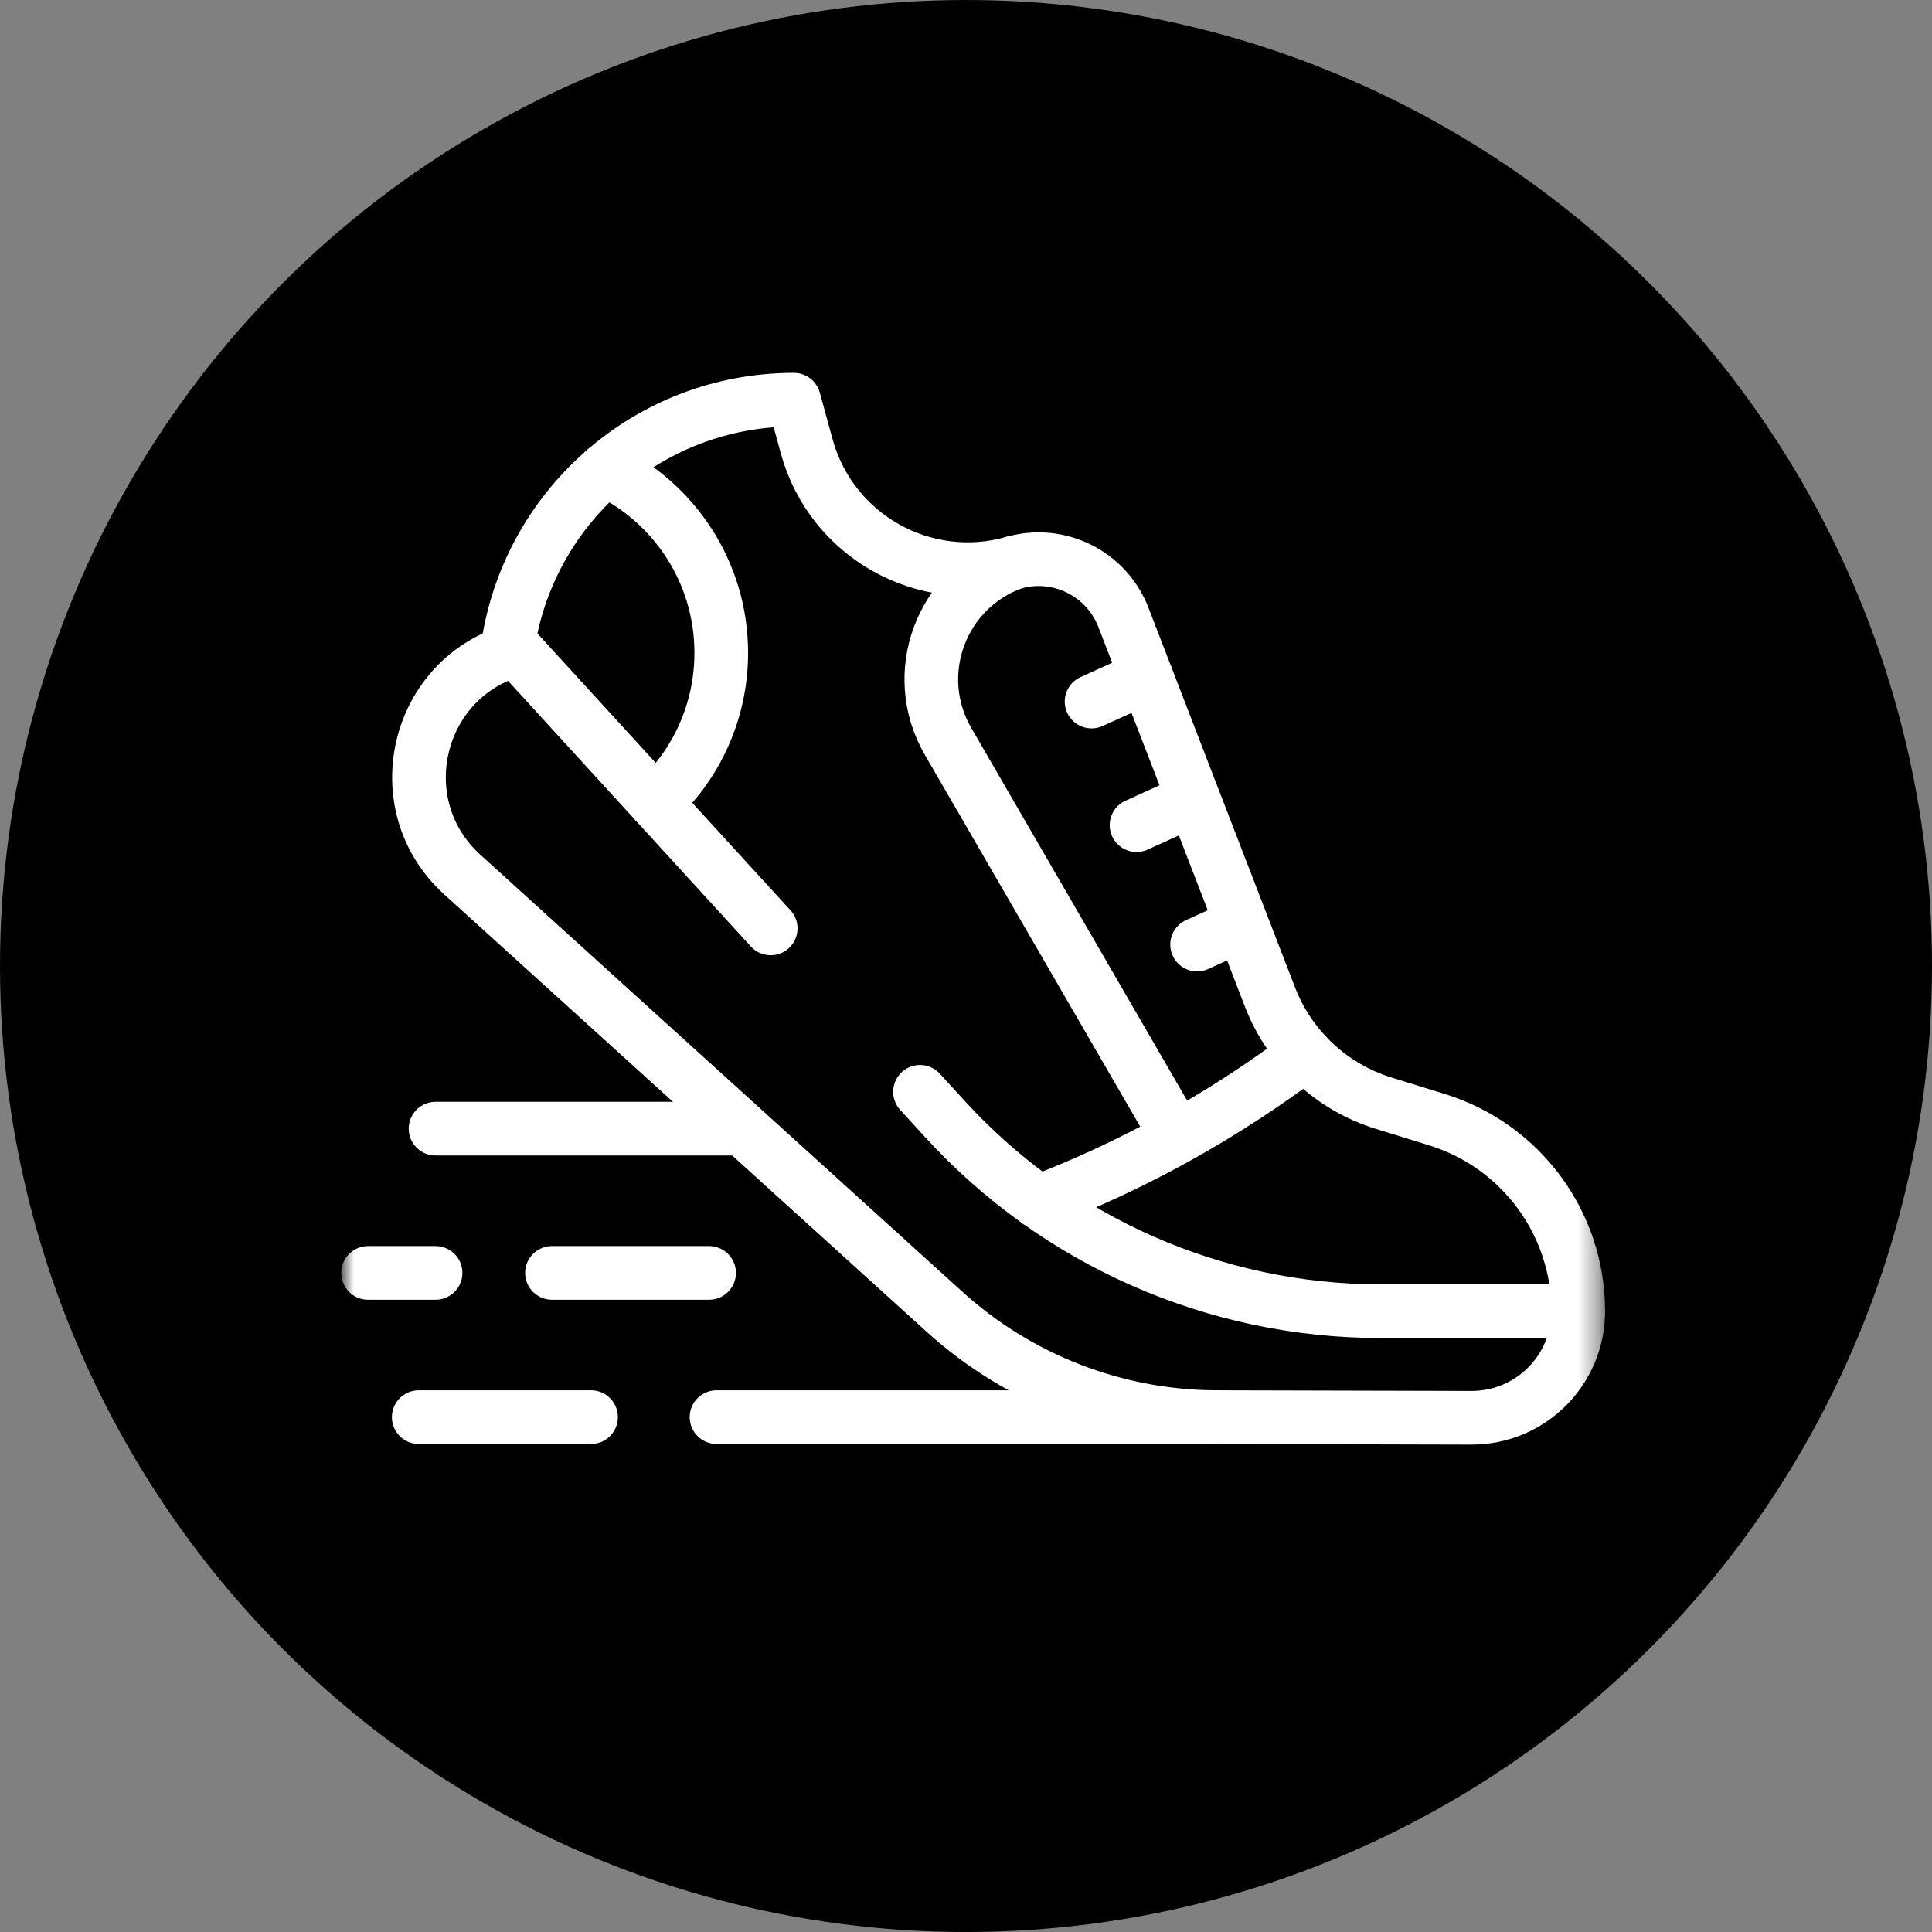
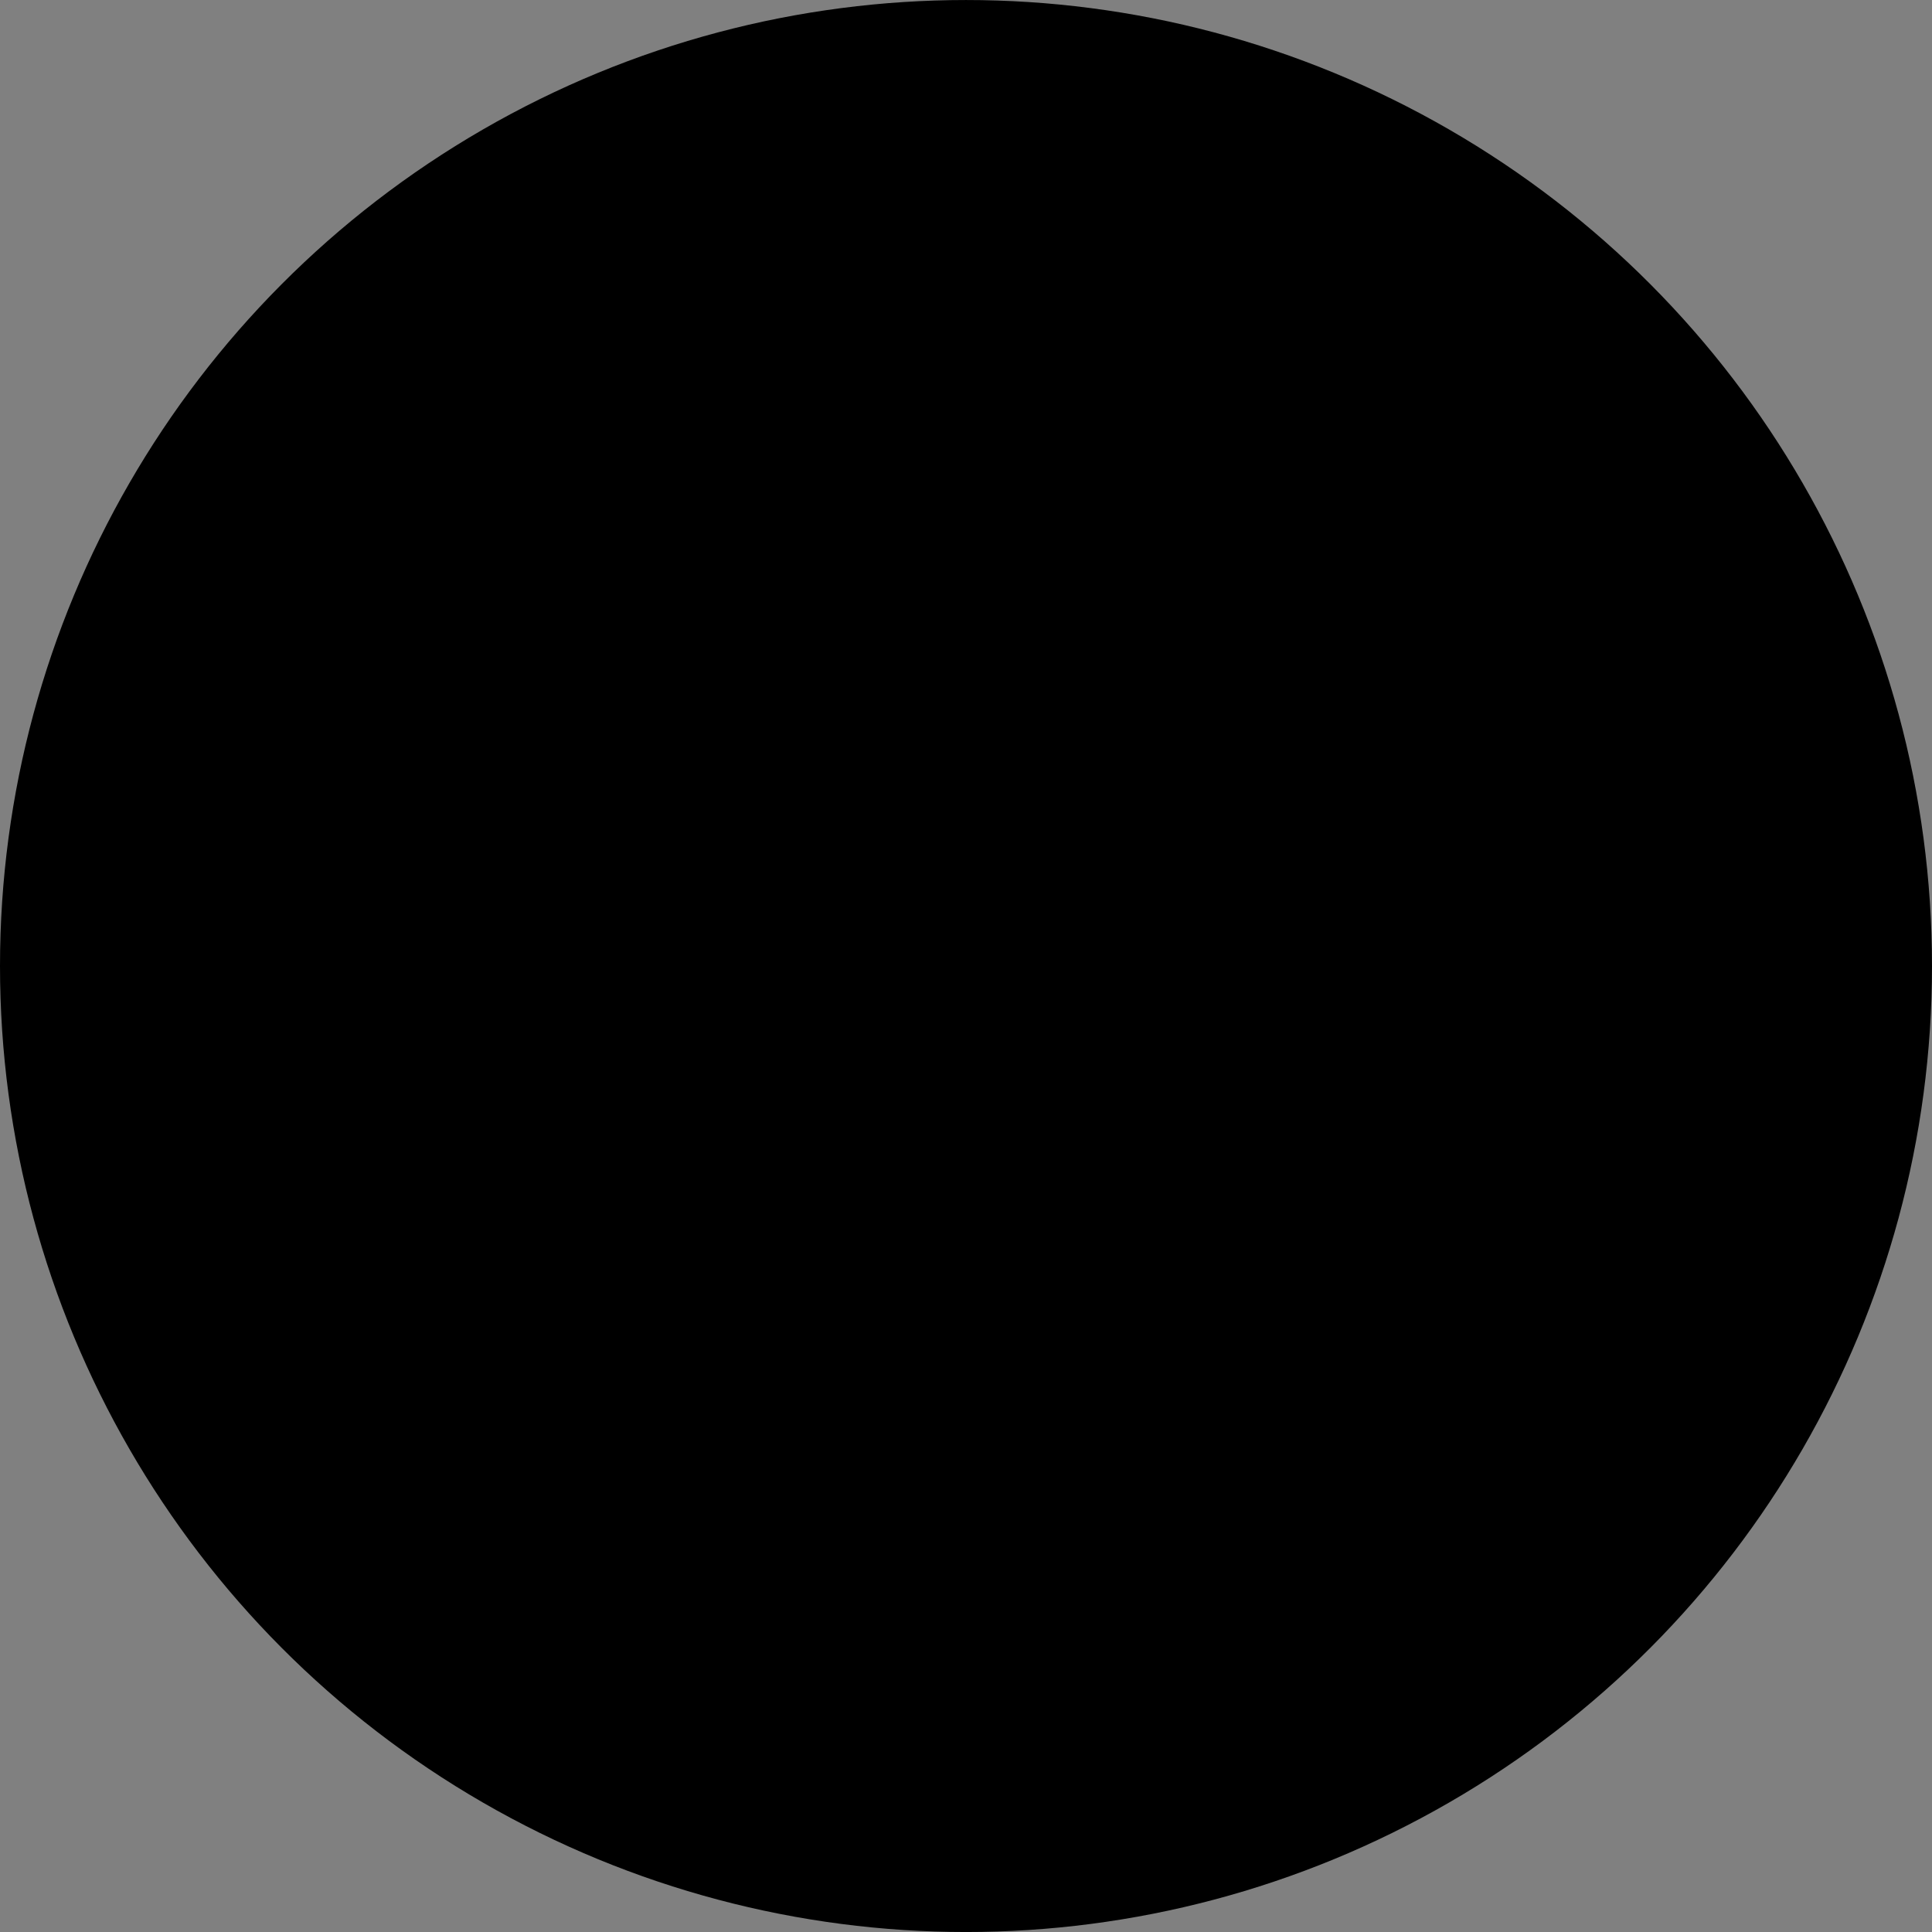
<svg xmlns="http://www.w3.org/2000/svg" fill="none" viewBox="0 0 90 90" height="90" width="90">
  <rect x="0" y="0" width="90" height="90" fill="#808080" stroke="none" />
  <circle fill="black" r="45" cy="45.001" cx="45" />
  <mask height="59" width="59" y="13" x="16" maskUnits="userSpaceOnUse" style="mask-type:luminance" id="mask0_538_417">
-     <path stroke-width="2.5" stroke="white" fill="white" d="M73.417 70.416V14.249H17.25V70.416H73.417Z" />
-   </mask>
+     </mask>
  <g mask="url(#mask0_538_417)">
    <path stroke-linejoin="round" stroke-linecap="round" stroke-miterlimit="10" stroke-width="2.5" stroke="white" d="M42.858 50.861L44.024 52.136C49.234 57.835 56.599 61.081 64.321 61.081H73.521C73.521 63.828 71.29 66.053 68.543 66.046L56.676 66.016C51.988 66.004 47.471 64.255 43.998 61.107L21.54 40.746C17.949 37.491 19.361 31.555 24.032 30.265L35.901 43.249" />
    <path stroke-linejoin="round" stroke-linecap="round" stroke-miterlimit="10" stroke-width="2.5" stroke="white" d="M23.635 30.265C24.527 23.689 30.164 18.62 36.984 18.62L37.579 20.791C38.724 24.965 43.056 27.402 47.218 26.213C49.325 25.611 51.544 26.716 52.334 28.761L59.16 46.444C60.075 48.817 62.027 50.639 64.456 51.391L66.942 52.16C70.853 53.37 73.521 56.987 73.521 61.081" />
-     <path stroke-linejoin="round" stroke-linecap="round" stroke-miterlimit="10" stroke-width="2.5" stroke="white" d="M30.531 37.374C32.417 35.65 33.599 33.169 33.599 30.412C33.599 26.644 31.39 23.392 28.196 21.881" />
-     <path stroke-linejoin="round" stroke-linecap="round" stroke-miterlimit="10" stroke-width="2.5" stroke="white" d="M53.4 31.523L50.85 32.682" />
    <path stroke-linejoin="round" stroke-linecap="round" stroke-miterlimit="10" stroke-width="2.5" stroke="white" d="M55.503 37.277L52.944 38.44" />
-     <path stroke-linejoin="round" stroke-linecap="round" stroke-miterlimit="10" stroke-width="2.5" stroke="white" d="M57.568 43.184L55.766 44.002" />
    <path stroke-linejoin="round" stroke-linecap="round" stroke-miterlimit="10" stroke-width="2.5" stroke="white" d="M60.81 49.092C57.04 51.938 52.862 54.272 48.379 55.99" />
    <path stroke-linejoin="round" stroke-linecap="round" stroke-miterlimit="10" stroke-width="2.5" stroke="white" d="M54.594 52.54L44.163 34.534C42.356 31.415 43.822 27.422 47.218 26.213" />
    <path stroke-linejoin="round" stroke-linecap="round" stroke-miterlimit="10" stroke-width="2.5" stroke="white" d="M56.676 66.016H33.379" />
    <path stroke-linejoin="round" stroke-linecap="round" stroke-miterlimit="10" stroke-width="2.5" stroke="white" d="M27.533 66.016H19.506" />
    <path stroke-linejoin="round" stroke-linecap="round" stroke-miterlimit="10" stroke-width="2.5" stroke="white" d="M20.29 59.297H17.146" />
-     <path stroke-linejoin="round" stroke-linecap="round" stroke-miterlimit="10" stroke-width="2.5" stroke="white" d="M33.033 59.297H25.713" />
    <path stroke-linejoin="round" stroke-linecap="round" stroke-miterlimit="10" stroke-width="2.5" stroke="white" d="M34.262 52.577H20.29" />
  </g>
</svg>